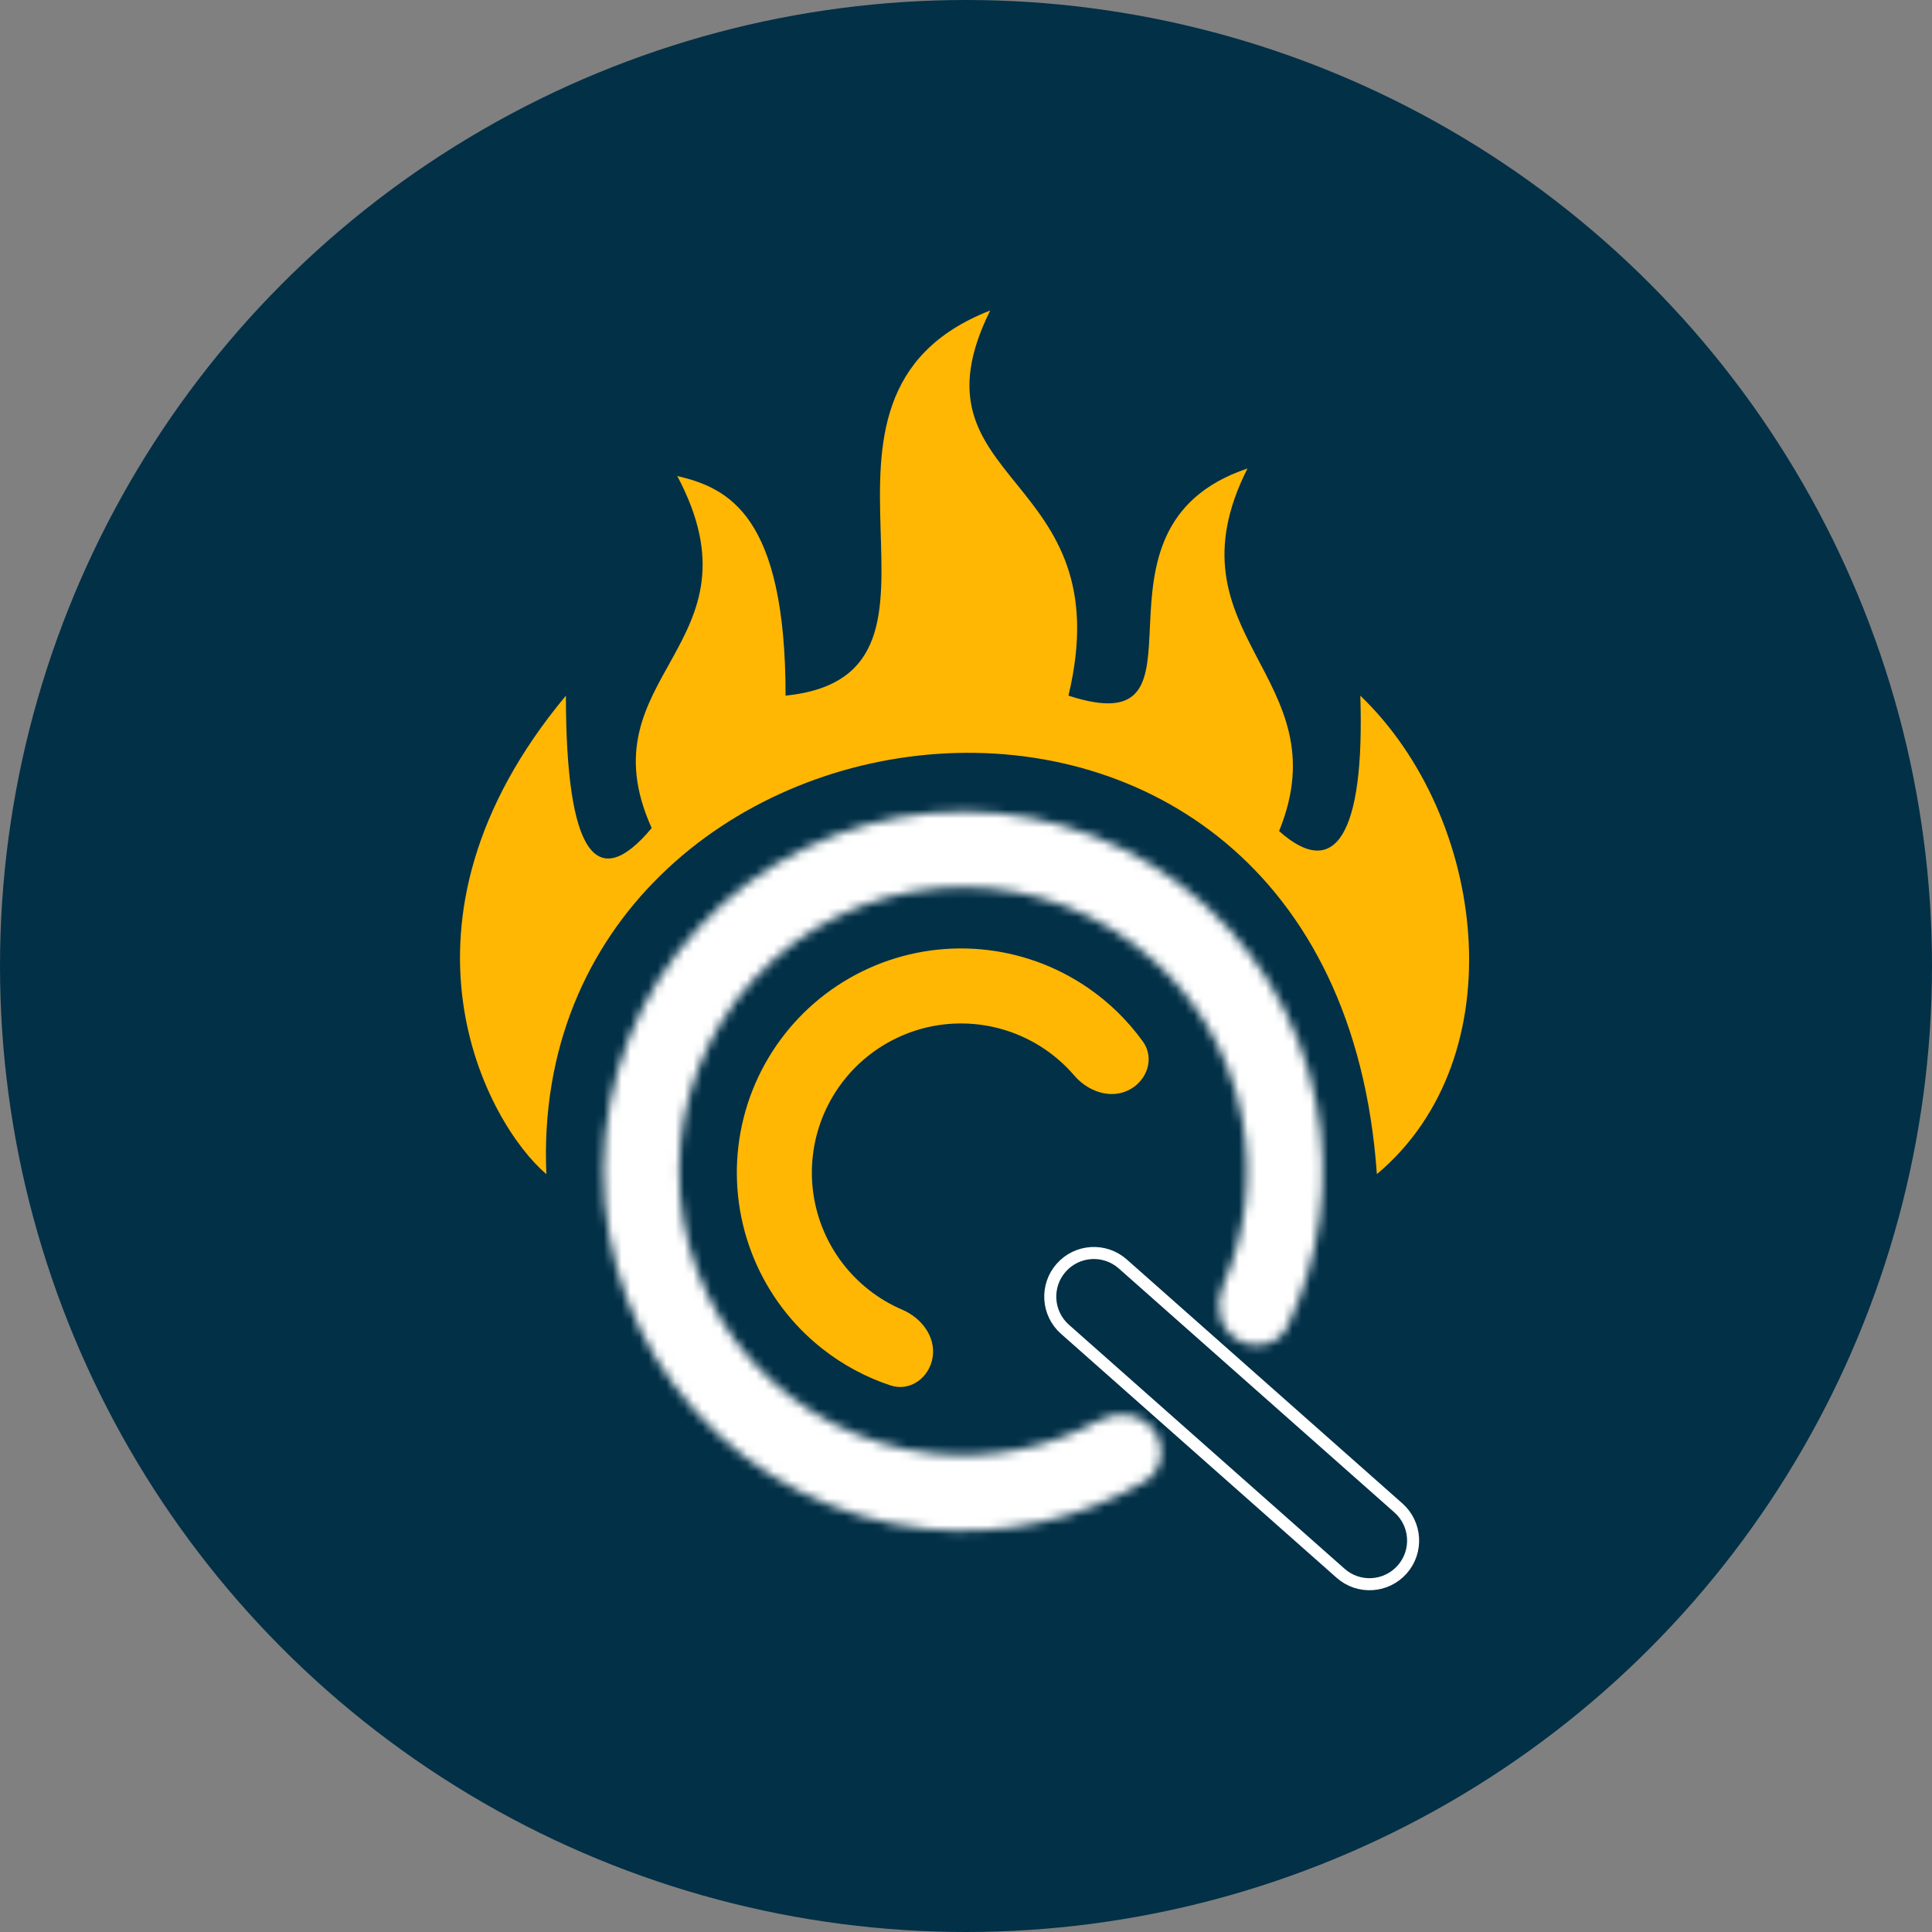
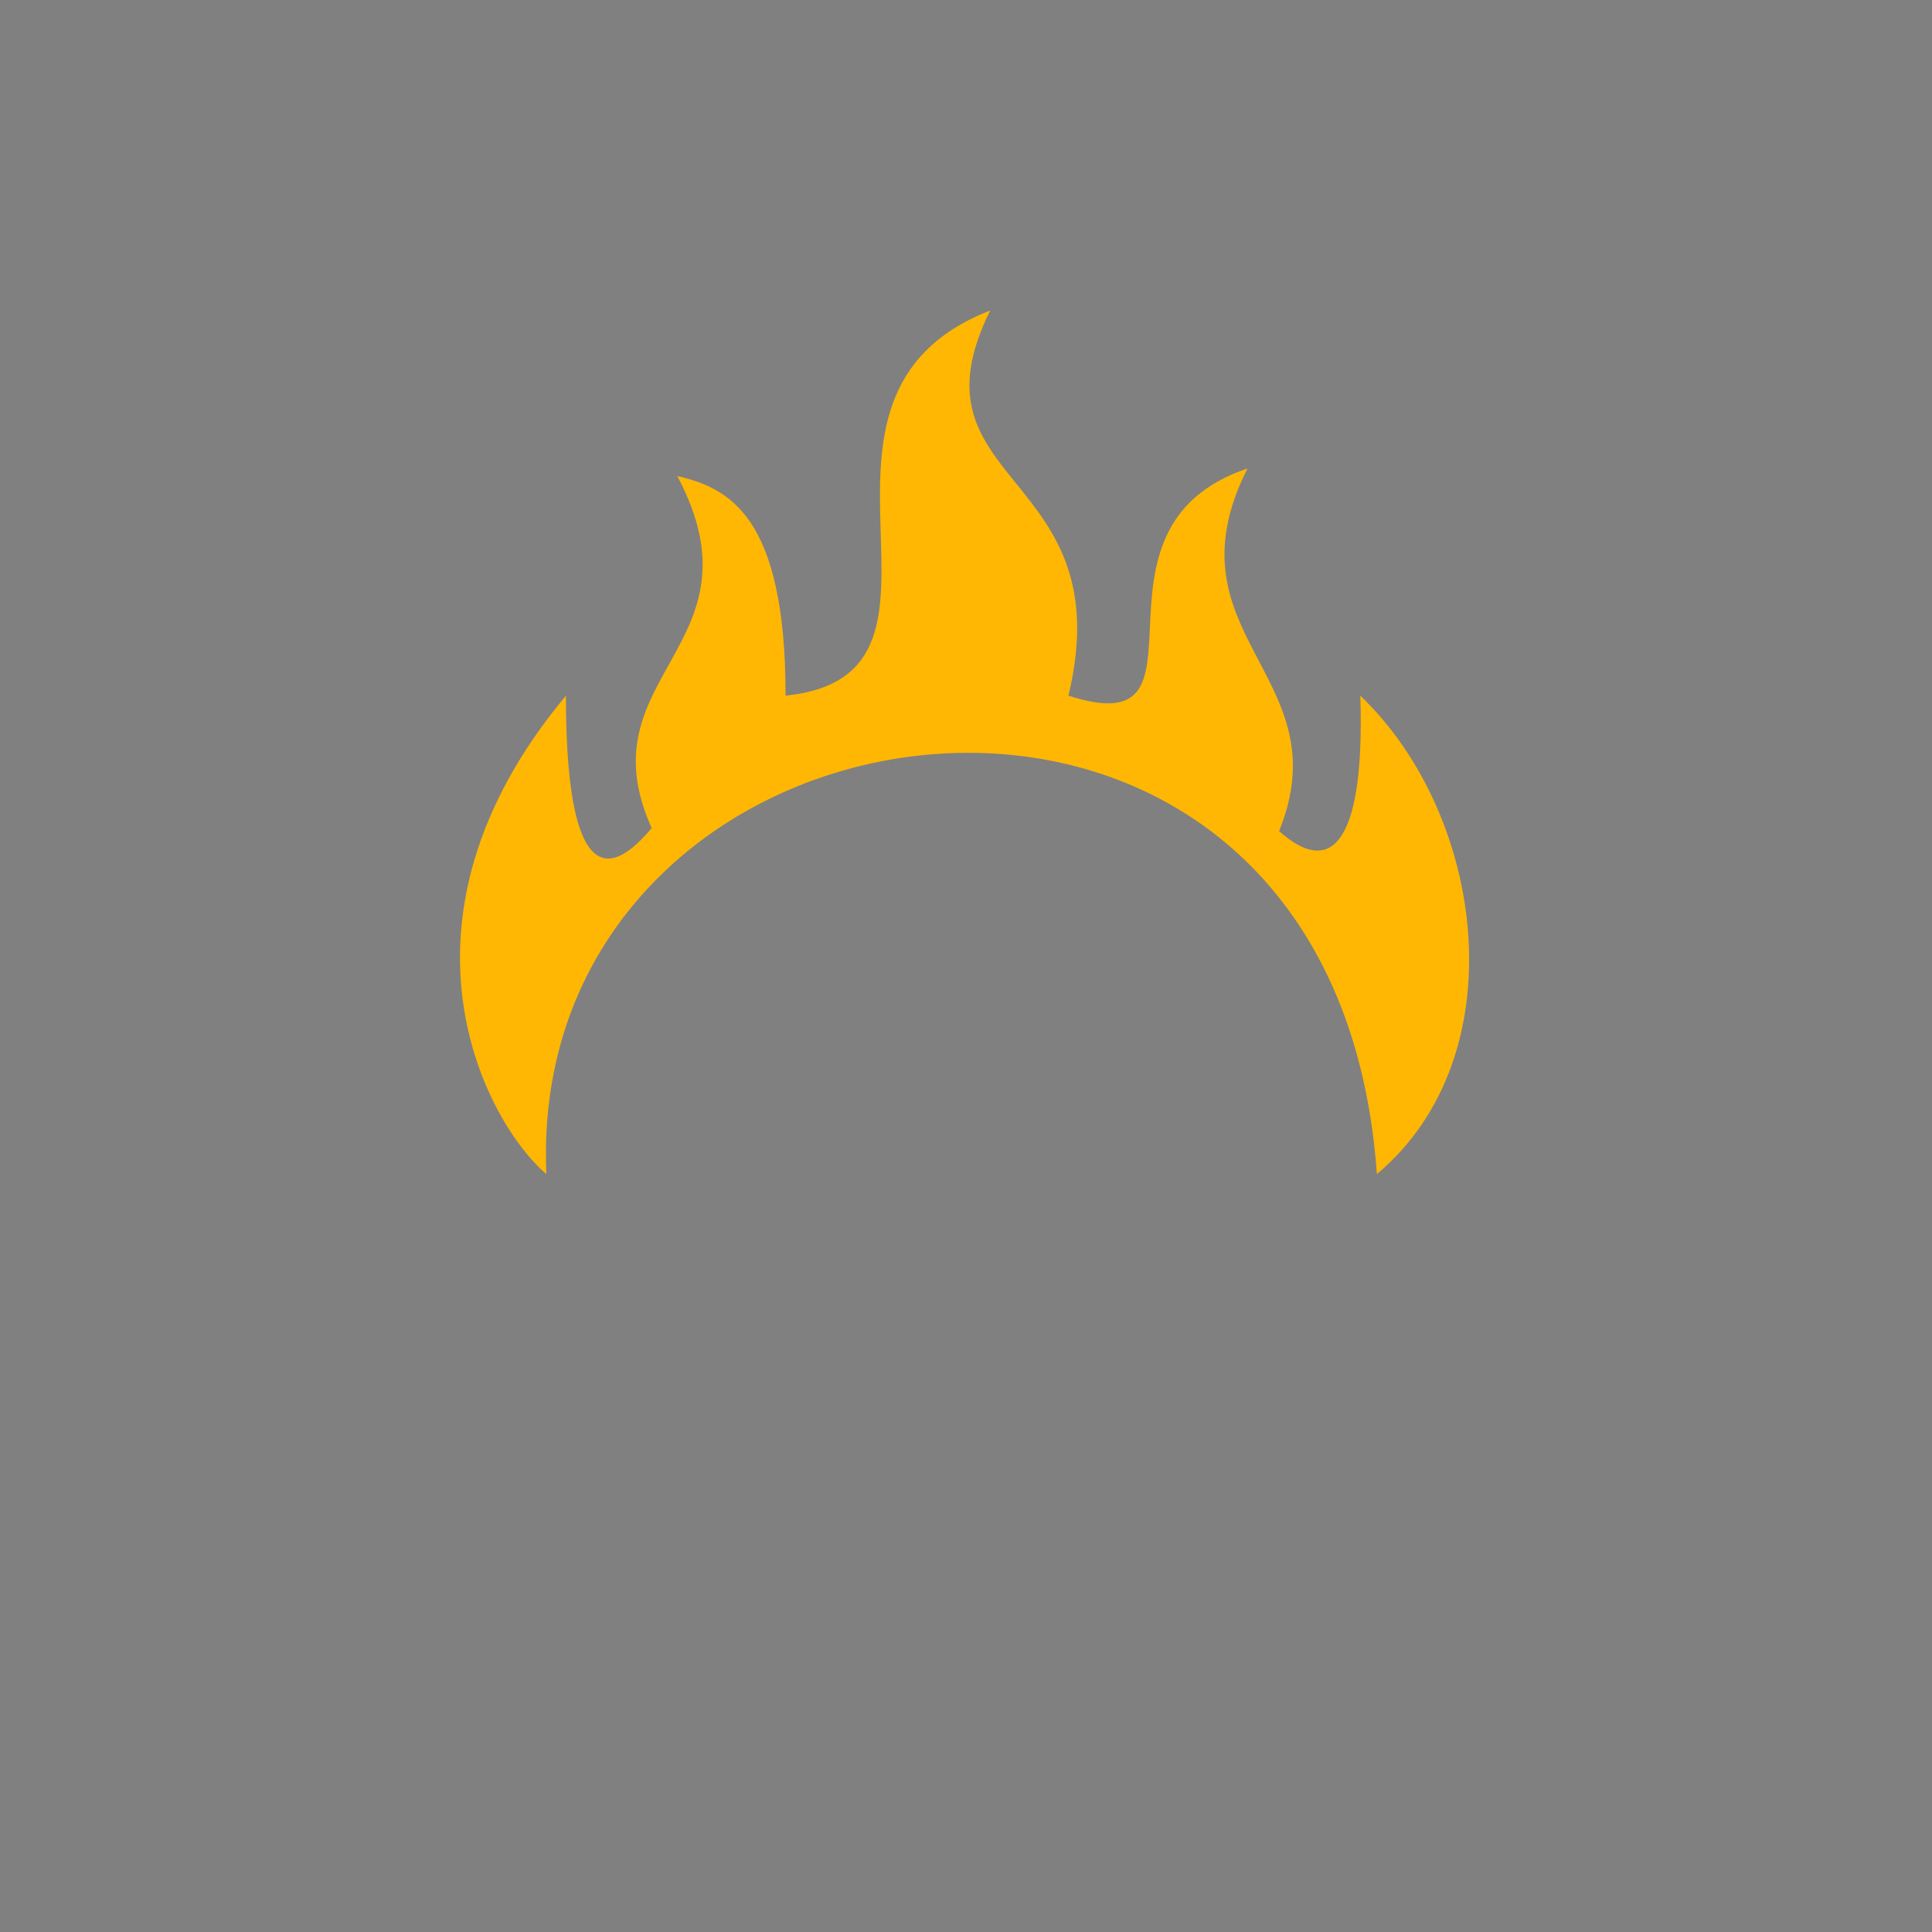
<svg xmlns="http://www.w3.org/2000/svg" width="216" height="216" viewBox="0 0 216 216" fill="none">
  <rect x="0" y="0" width="216" height="216" fill="#808080" stroke="none" />
-   <circle cx="108" cy="108" r="108" fill="#023047" />
  <path d="M153.937 131.268C149.087 62.244 58.643 75.012 61.084 131.268C54.523 125.717 42.05 103.228 63.27 77.776C63.27 95.439 66.689 99.977 72.858 92.579C65.121 75.421 85.811 72.225 75.718 53.218C81.437 54.563 87.829 57.591 87.829 77.776C110.706 75.421 85.642 44.471 110.706 34.714C100.95 54.395 125.509 52.545 119.453 77.776C137.115 83.496 119.453 59.105 139.47 52.377C130.05 71.048 150.068 75.59 143.003 92.915C149.226 98.466 152.591 93.42 152.086 77.776C166.181 91.28 169.58 118.147 153.937 131.268Z" fill="#FFB703" />
  <mask id="path-3-inside-1_44_322" fill="white">
-     <path d="M138.33 149.767C140.319 150.989 142.944 150.375 143.951 148.269C147.618 140.596 148.774 131.918 147.186 123.489C145.336 113.67 139.896 104.891 131.926 98.864C123.955 92.837 114.026 89.995 104.074 90.891C94.121 91.787 84.86 96.357 78.094 103.71C71.328 111.064 67.543 120.673 67.477 130.665C67.411 140.658 71.068 150.317 77.736 157.759C84.404 165.201 93.605 169.893 103.544 170.921C112.076 171.803 120.627 169.931 127.969 165.638C129.984 164.46 130.378 161.793 128.995 159.912C127.612 158.032 124.977 157.657 122.929 158.779C117.308 161.857 110.854 163.179 104.413 162.513C96.564 161.701 89.298 157.996 84.032 152.118C78.766 146.241 75.877 138.613 75.929 130.721C75.982 122.83 78.971 115.241 84.314 109.434C89.657 103.627 96.972 100.017 104.832 99.31C112.691 98.602 120.533 100.847 126.827 105.606C133.122 110.366 137.419 117.299 138.879 125.054C140.078 131.417 139.297 137.959 136.696 143.816C135.749 145.95 136.341 148.545 138.33 149.767Z" />
-   </mask>
-   <path d="M138.33 149.767C140.319 150.989 142.944 150.375 143.951 148.269C147.618 140.596 148.774 131.918 147.186 123.489C145.336 113.67 139.896 104.891 131.926 98.864C123.955 92.837 114.026 89.995 104.074 90.891C94.121 91.787 84.86 96.357 78.094 103.71C71.328 111.064 67.543 120.673 67.477 130.665C67.411 140.658 71.068 150.317 77.736 157.759C84.404 165.201 93.605 169.893 103.544 170.921C112.076 171.803 120.627 169.931 127.969 165.638C129.984 164.46 130.378 161.793 128.995 159.912C127.612 158.032 124.977 157.657 122.929 158.779C117.308 161.857 110.854 163.179 104.413 162.513C96.564 161.701 89.298 157.996 84.032 152.118C78.766 146.241 75.877 138.613 75.929 130.721C75.982 122.83 78.971 115.241 84.314 109.434C89.657 103.627 96.972 100.017 104.832 99.31C112.691 98.602 120.533 100.847 126.827 105.606C133.122 110.366 137.419 117.299 138.879 125.054C140.078 131.417 139.297 137.959 136.696 143.816C135.749 145.95 136.341 148.545 138.33 149.767Z" stroke="white" stroke-width="14.13" mask="url(#path-3-inside-1_44_322)" />
-   <path d="M149.88 175.893L119.064 148.615C117.047 146.83 116.859 143.748 118.645 141.731C120.43 139.714 123.512 139.527 125.528 141.312L156.344 168.59C158.361 170.375 158.549 173.457 156.763 175.474C154.978 177.49 151.896 177.678 149.88 175.893Z" stroke="white" stroke-width="1.346" />
-   <path d="M104.273 151.727C103.921 154.016 101.762 155.62 99.563 154.892C96.826 153.986 94.256 152.61 91.971 150.817C88.582 148.158 85.935 144.67 84.287 140.69C82.638 136.709 82.044 132.372 82.56 128.095C83.077 123.818 84.687 119.746 87.236 116.273C89.784 112.799 93.185 110.041 97.11 108.265C101.035 106.489 105.351 105.755 109.643 106.133C113.934 106.511 118.056 107.989 121.61 110.424C124.005 112.065 126.089 114.104 127.775 116.443C129.129 118.322 128.247 120.863 126.169 121.886C124.091 122.908 121.611 122.004 120.103 120.245C119.16 119.145 118.074 118.169 116.869 117.343C114.504 115.723 111.762 114.74 108.907 114.488C106.051 114.236 103.179 114.725 100.568 115.907C97.957 117.089 95.694 118.923 93.998 121.234C92.302 123.545 91.231 126.255 90.888 129.1C90.544 131.946 90.939 134.832 92.036 137.48C93.133 140.129 94.894 142.449 97.149 144.219C98.298 145.121 99.556 145.864 100.888 146.433C103.018 147.344 104.625 149.438 104.273 151.727Z" fill="#FFB703" />
+     </mask>
</svg>